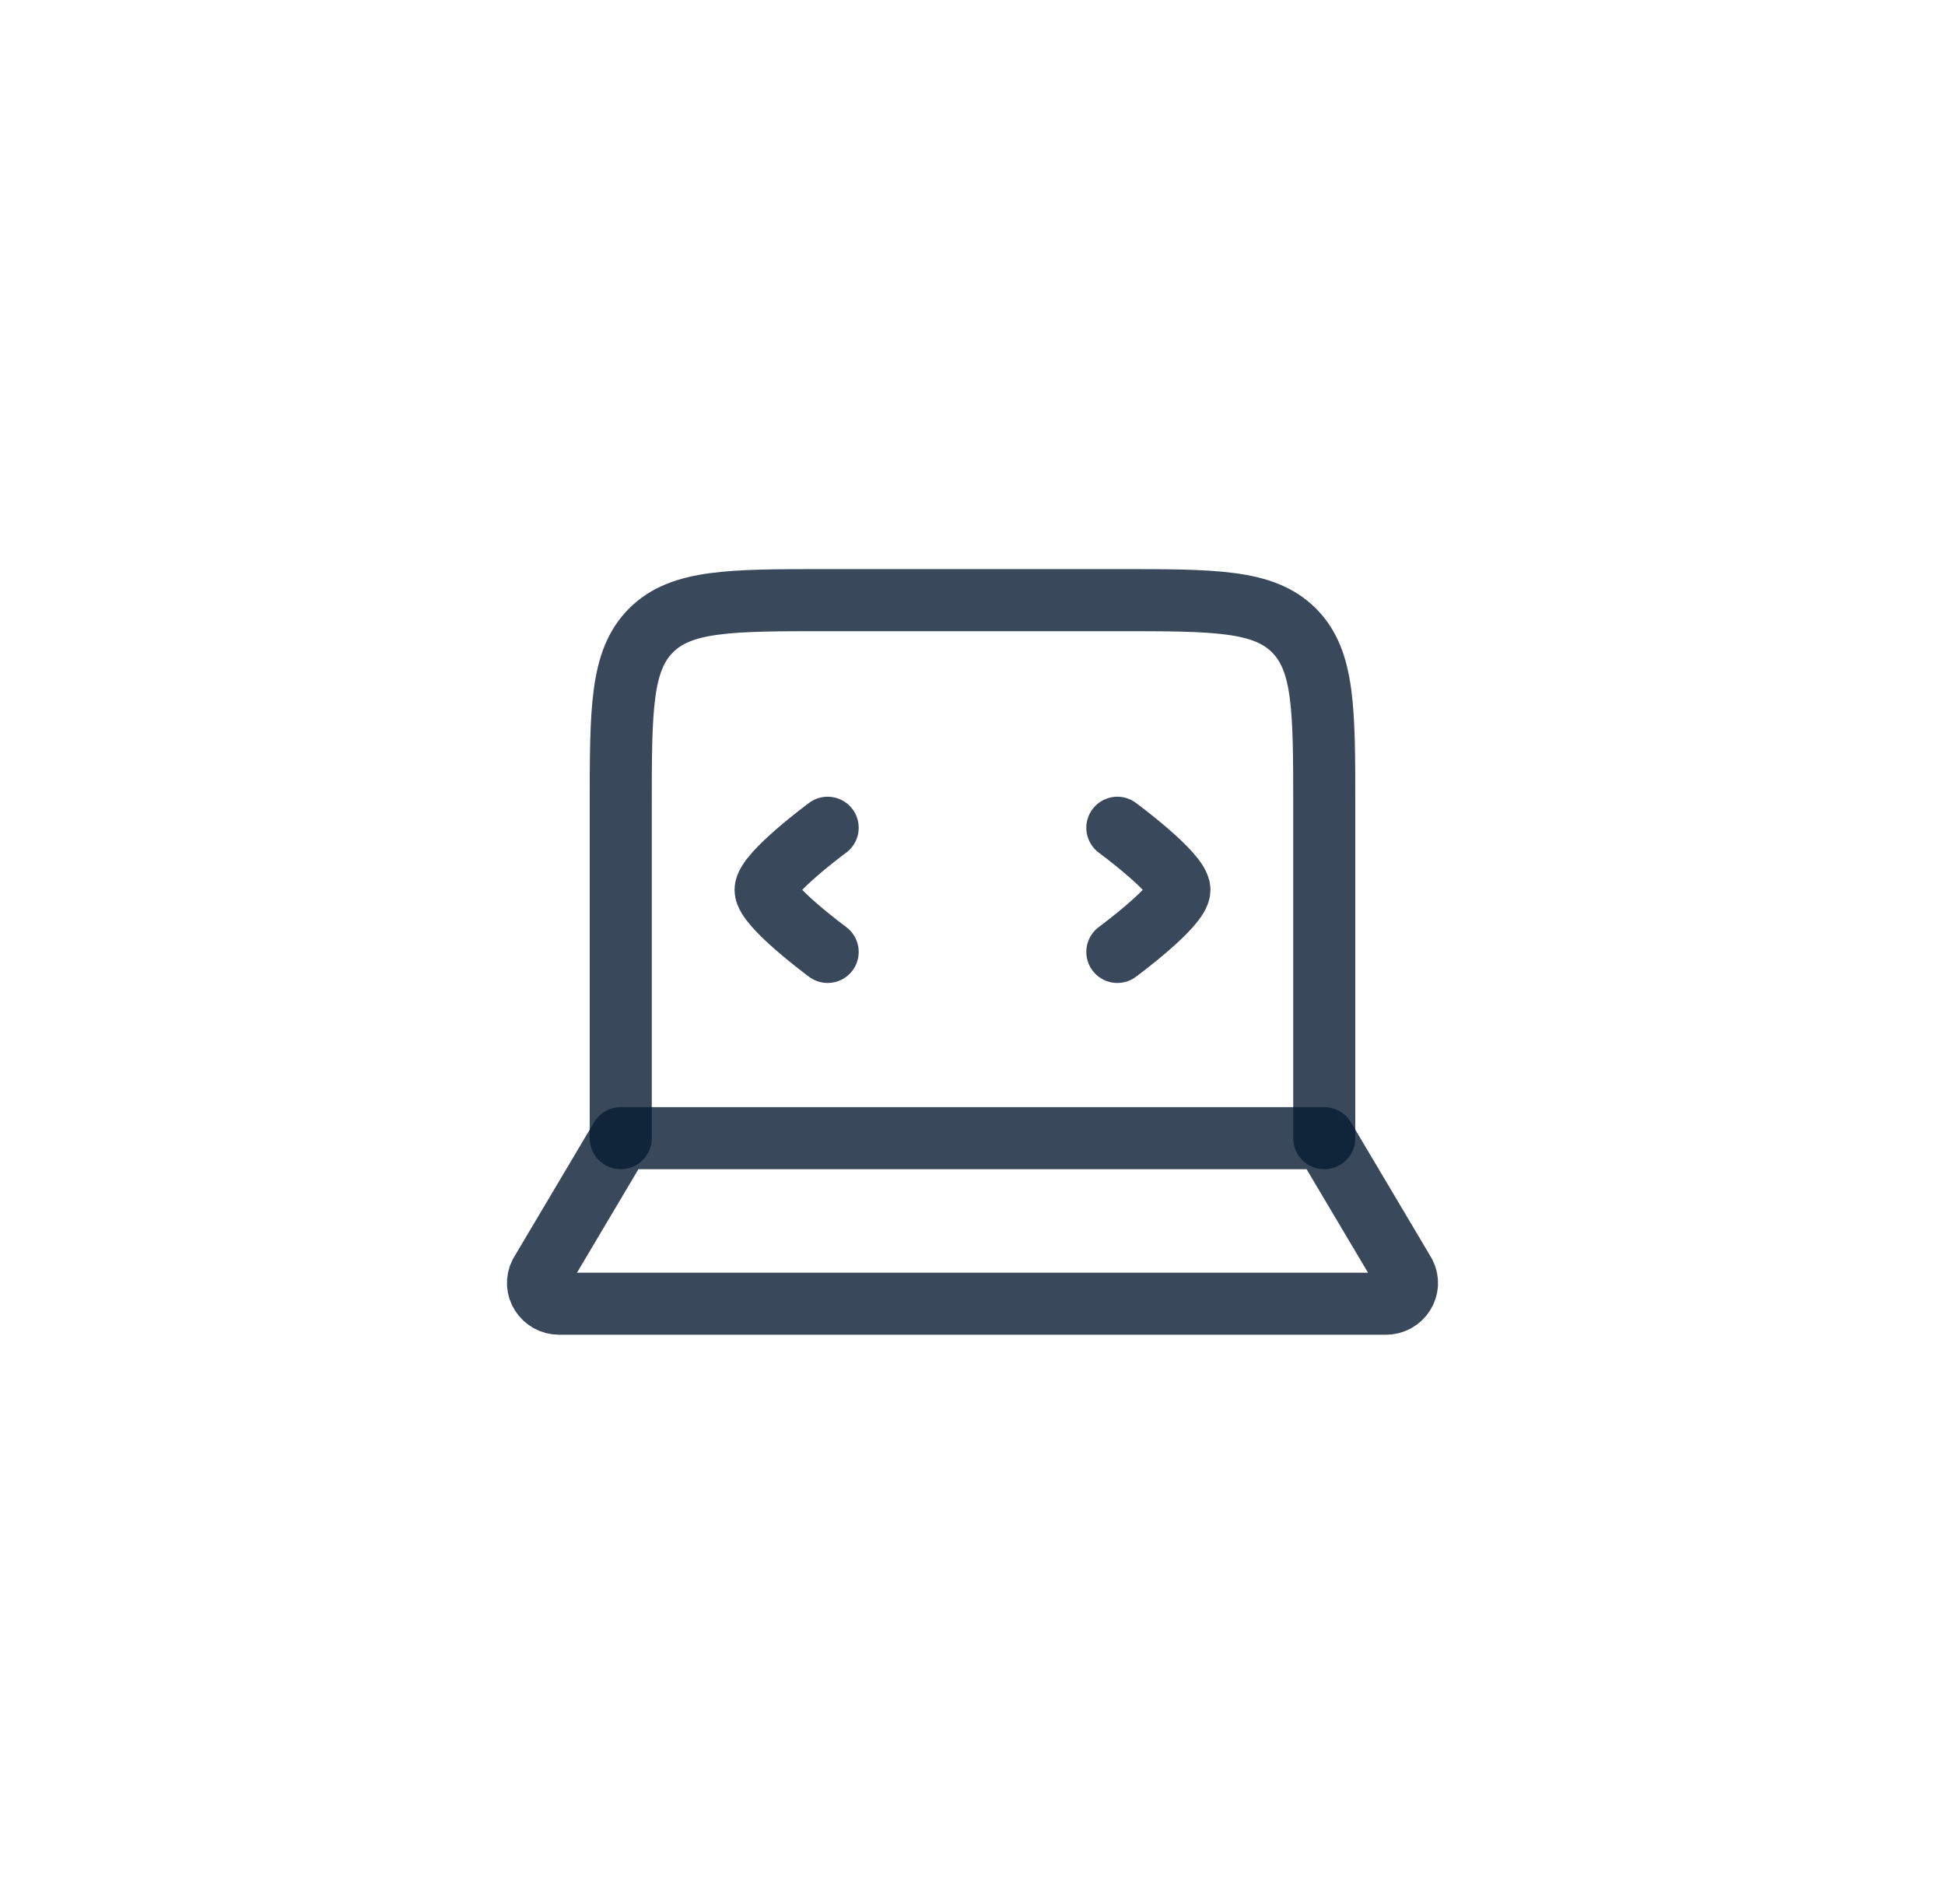
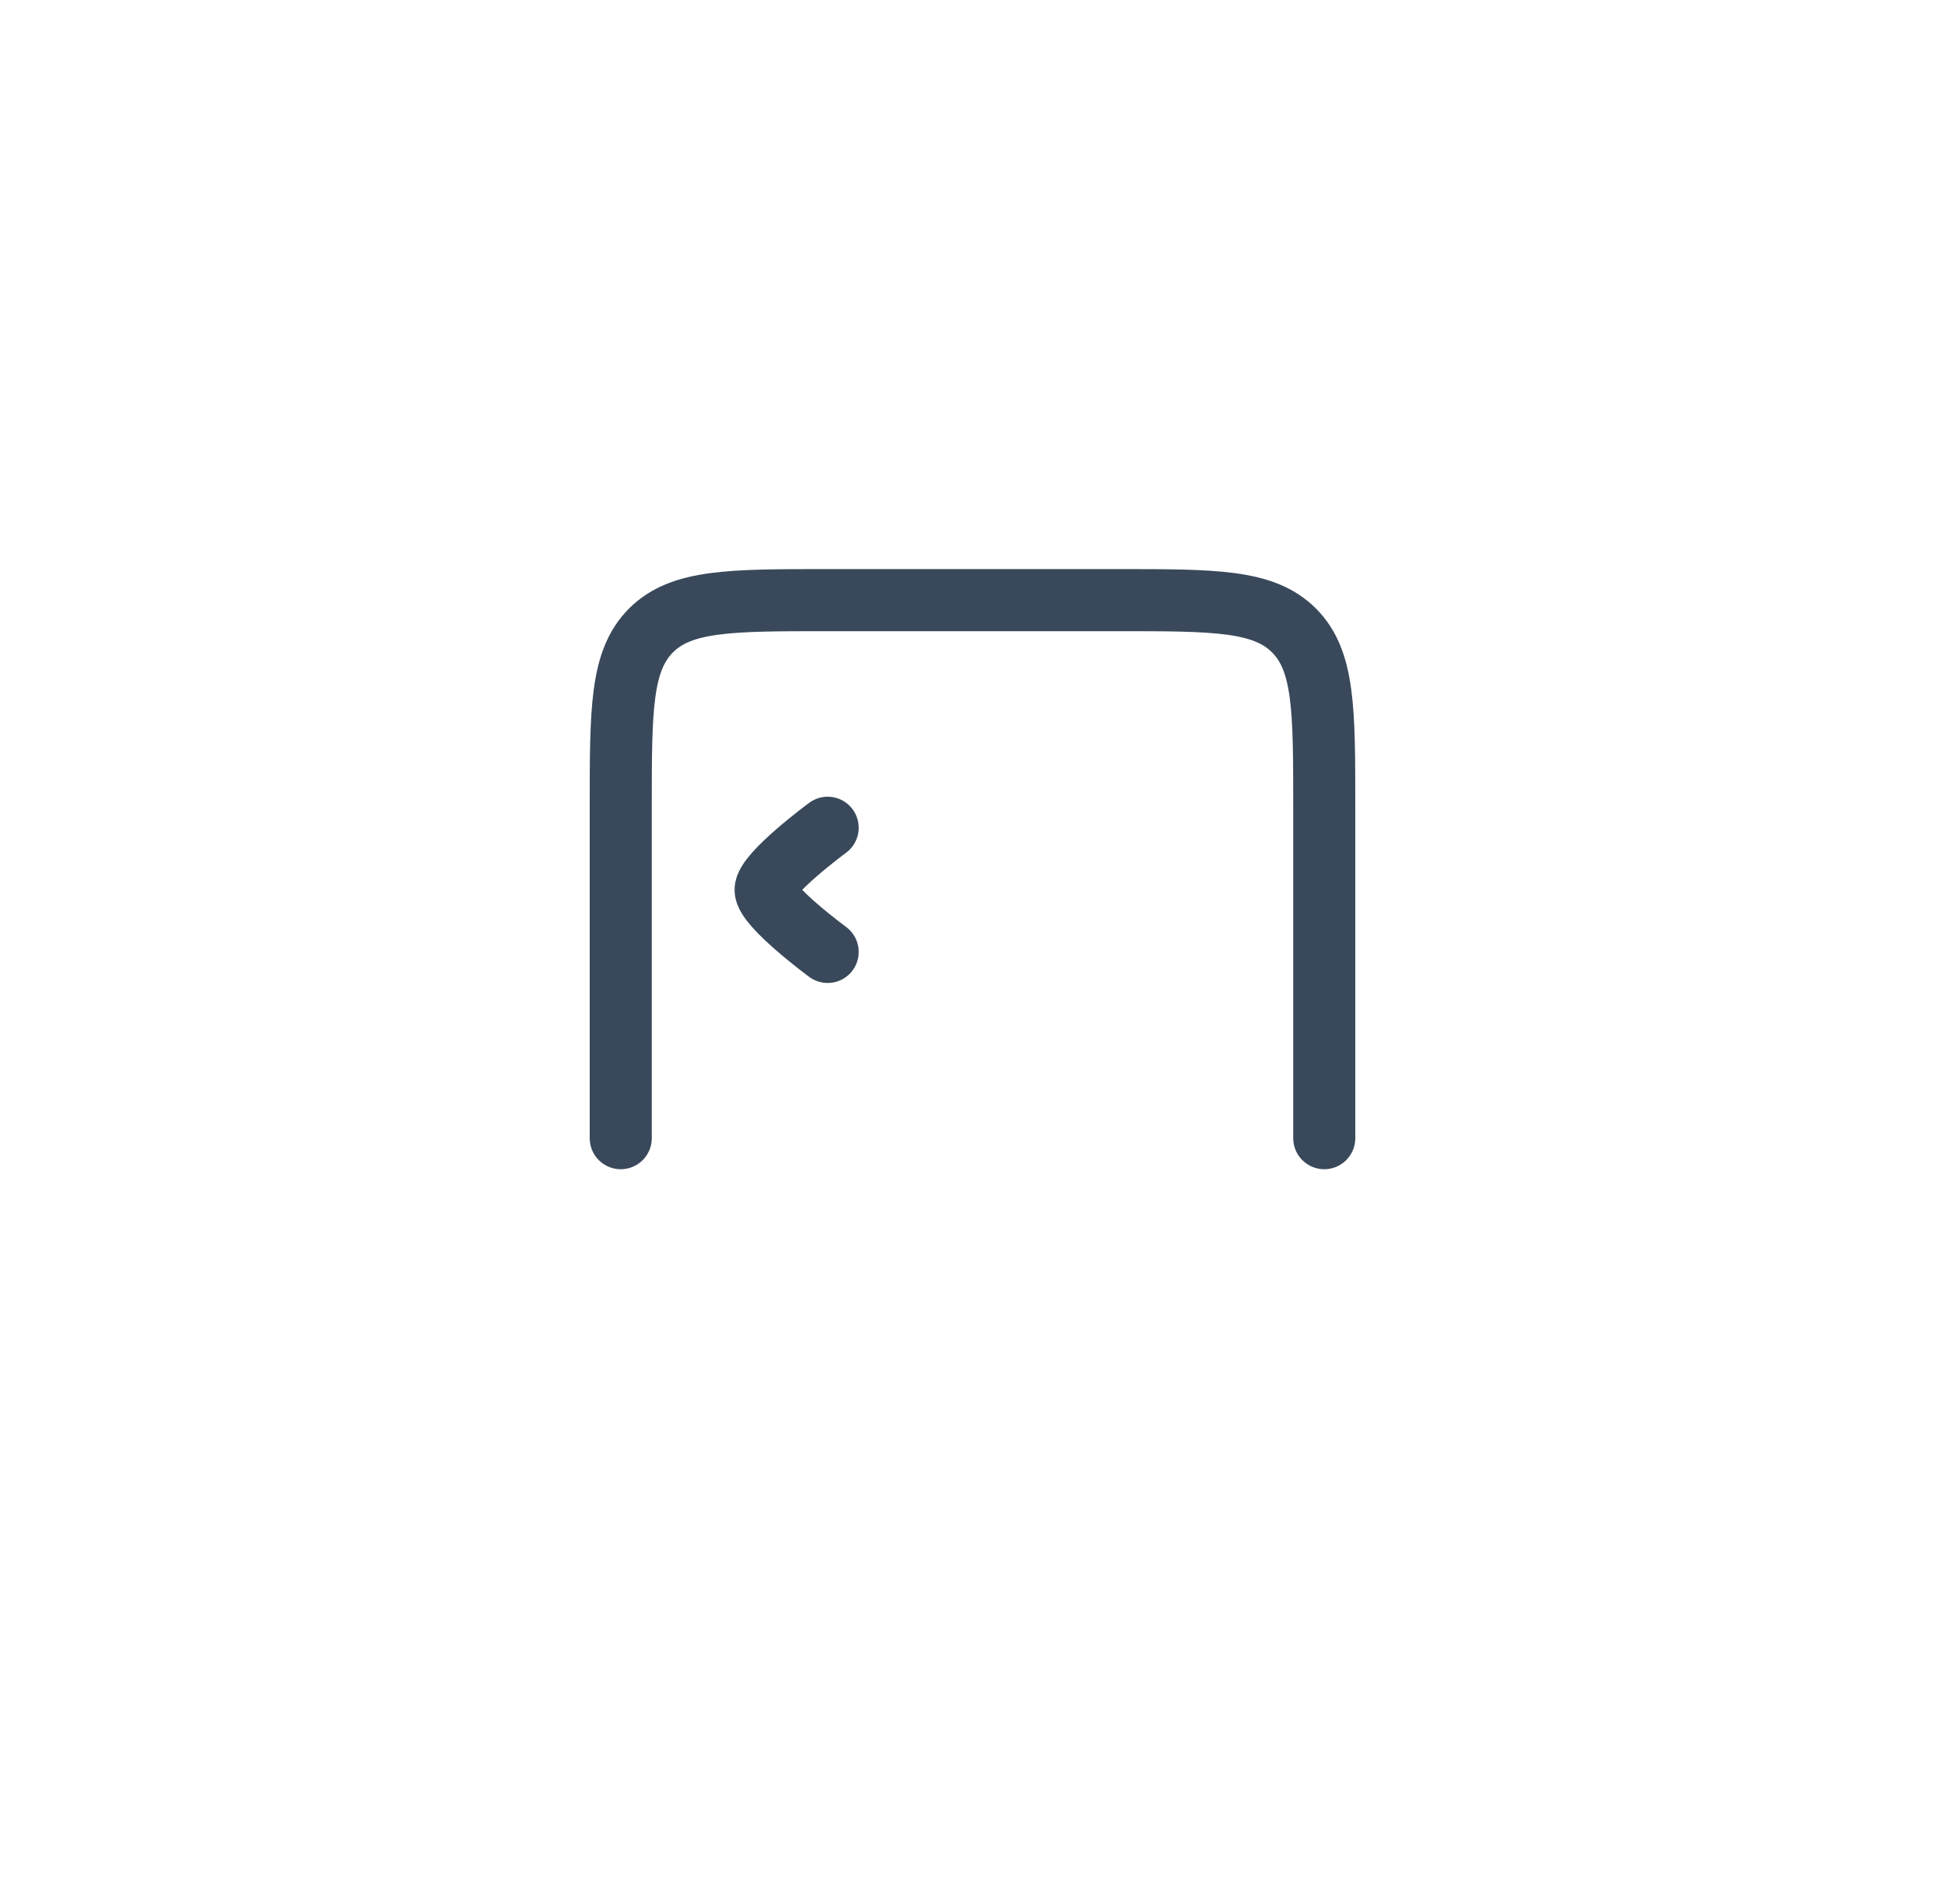
<svg xmlns="http://www.w3.org/2000/svg" width="47" height="46" viewBox="0 0 47 46" fill="none">
  <g filter="url(#filter0_d_1249_41711)">
    <circle cx="23.5" cy="23" r="19" fill="white" />
  </g>
  <path d="M32 27.5V19.5C32 17.143 32 15.964 31.268 15.232C30.535 14.5 29.357 14.5 27 14.5H20C17.643 14.5 16.465 14.5 15.732 15.232C15 15.964 15 17.143 15 19.5V27.5" stroke="#081C32" stroke-opacity="0.8" stroke-width="1.5" stroke-linecap="round" stroke-linejoin="round" />
-   <path d="M33.484 31.5H13.516C13.133 31.5 12.884 31.109 13.055 30.776L15 27.5H32L33.945 30.776C34.116 31.109 33.867 31.5 33.484 31.5Z" stroke="#081C32" stroke-opacity="0.8" stroke-width="1.5" stroke-linecap="round" stroke-linejoin="round" />
-   <path d="M27 23C27 23 28.5 21.895 28.5 21.5C28.5 21.105 27 20 27 20" stroke="#081C32" stroke-opacity="0.8" stroke-width="1.5" stroke-linecap="round" stroke-linejoin="round" />
  <path d="M20 23C20 23 18.5 21.895 18.5 21.5C18.5 21.105 20 20 20 20" stroke="#081C32" stroke-opacity="0.8" stroke-width="1.5" stroke-linecap="round" stroke-linejoin="round" />
  <defs>
    <filter id="filter0_d_1249_41711" x="0.5" y="0" width="46" height="46" filterUnits="userSpaceOnUse" color-interpolation-filters="sRGB">
      <feFlood flood-opacity="0" result="BackgroundImageFix" />
      <feColorMatrix in="SourceAlpha" type="matrix" values="0 0 0 0 0 0 0 0 0 0 0 0 0 0 0 0 0 0 127 0" result="hardAlpha" />
      <feOffset />
      <feGaussianBlur stdDeviation="2" />
      <feComposite in2="hardAlpha" operator="out" />
      <feColorMatrix type="matrix" values="0 0 0 0 0 0 0 0 0 0 0 0 0 0 0 0 0 0 0.1 0" />
      <feBlend mode="normal" in2="BackgroundImageFix" result="effect1_dropShadow_1249_41711" />
      <feBlend mode="normal" in="SourceGraphic" in2="effect1_dropShadow_1249_41711" result="shape" />
    </filter>
  </defs>
</svg>